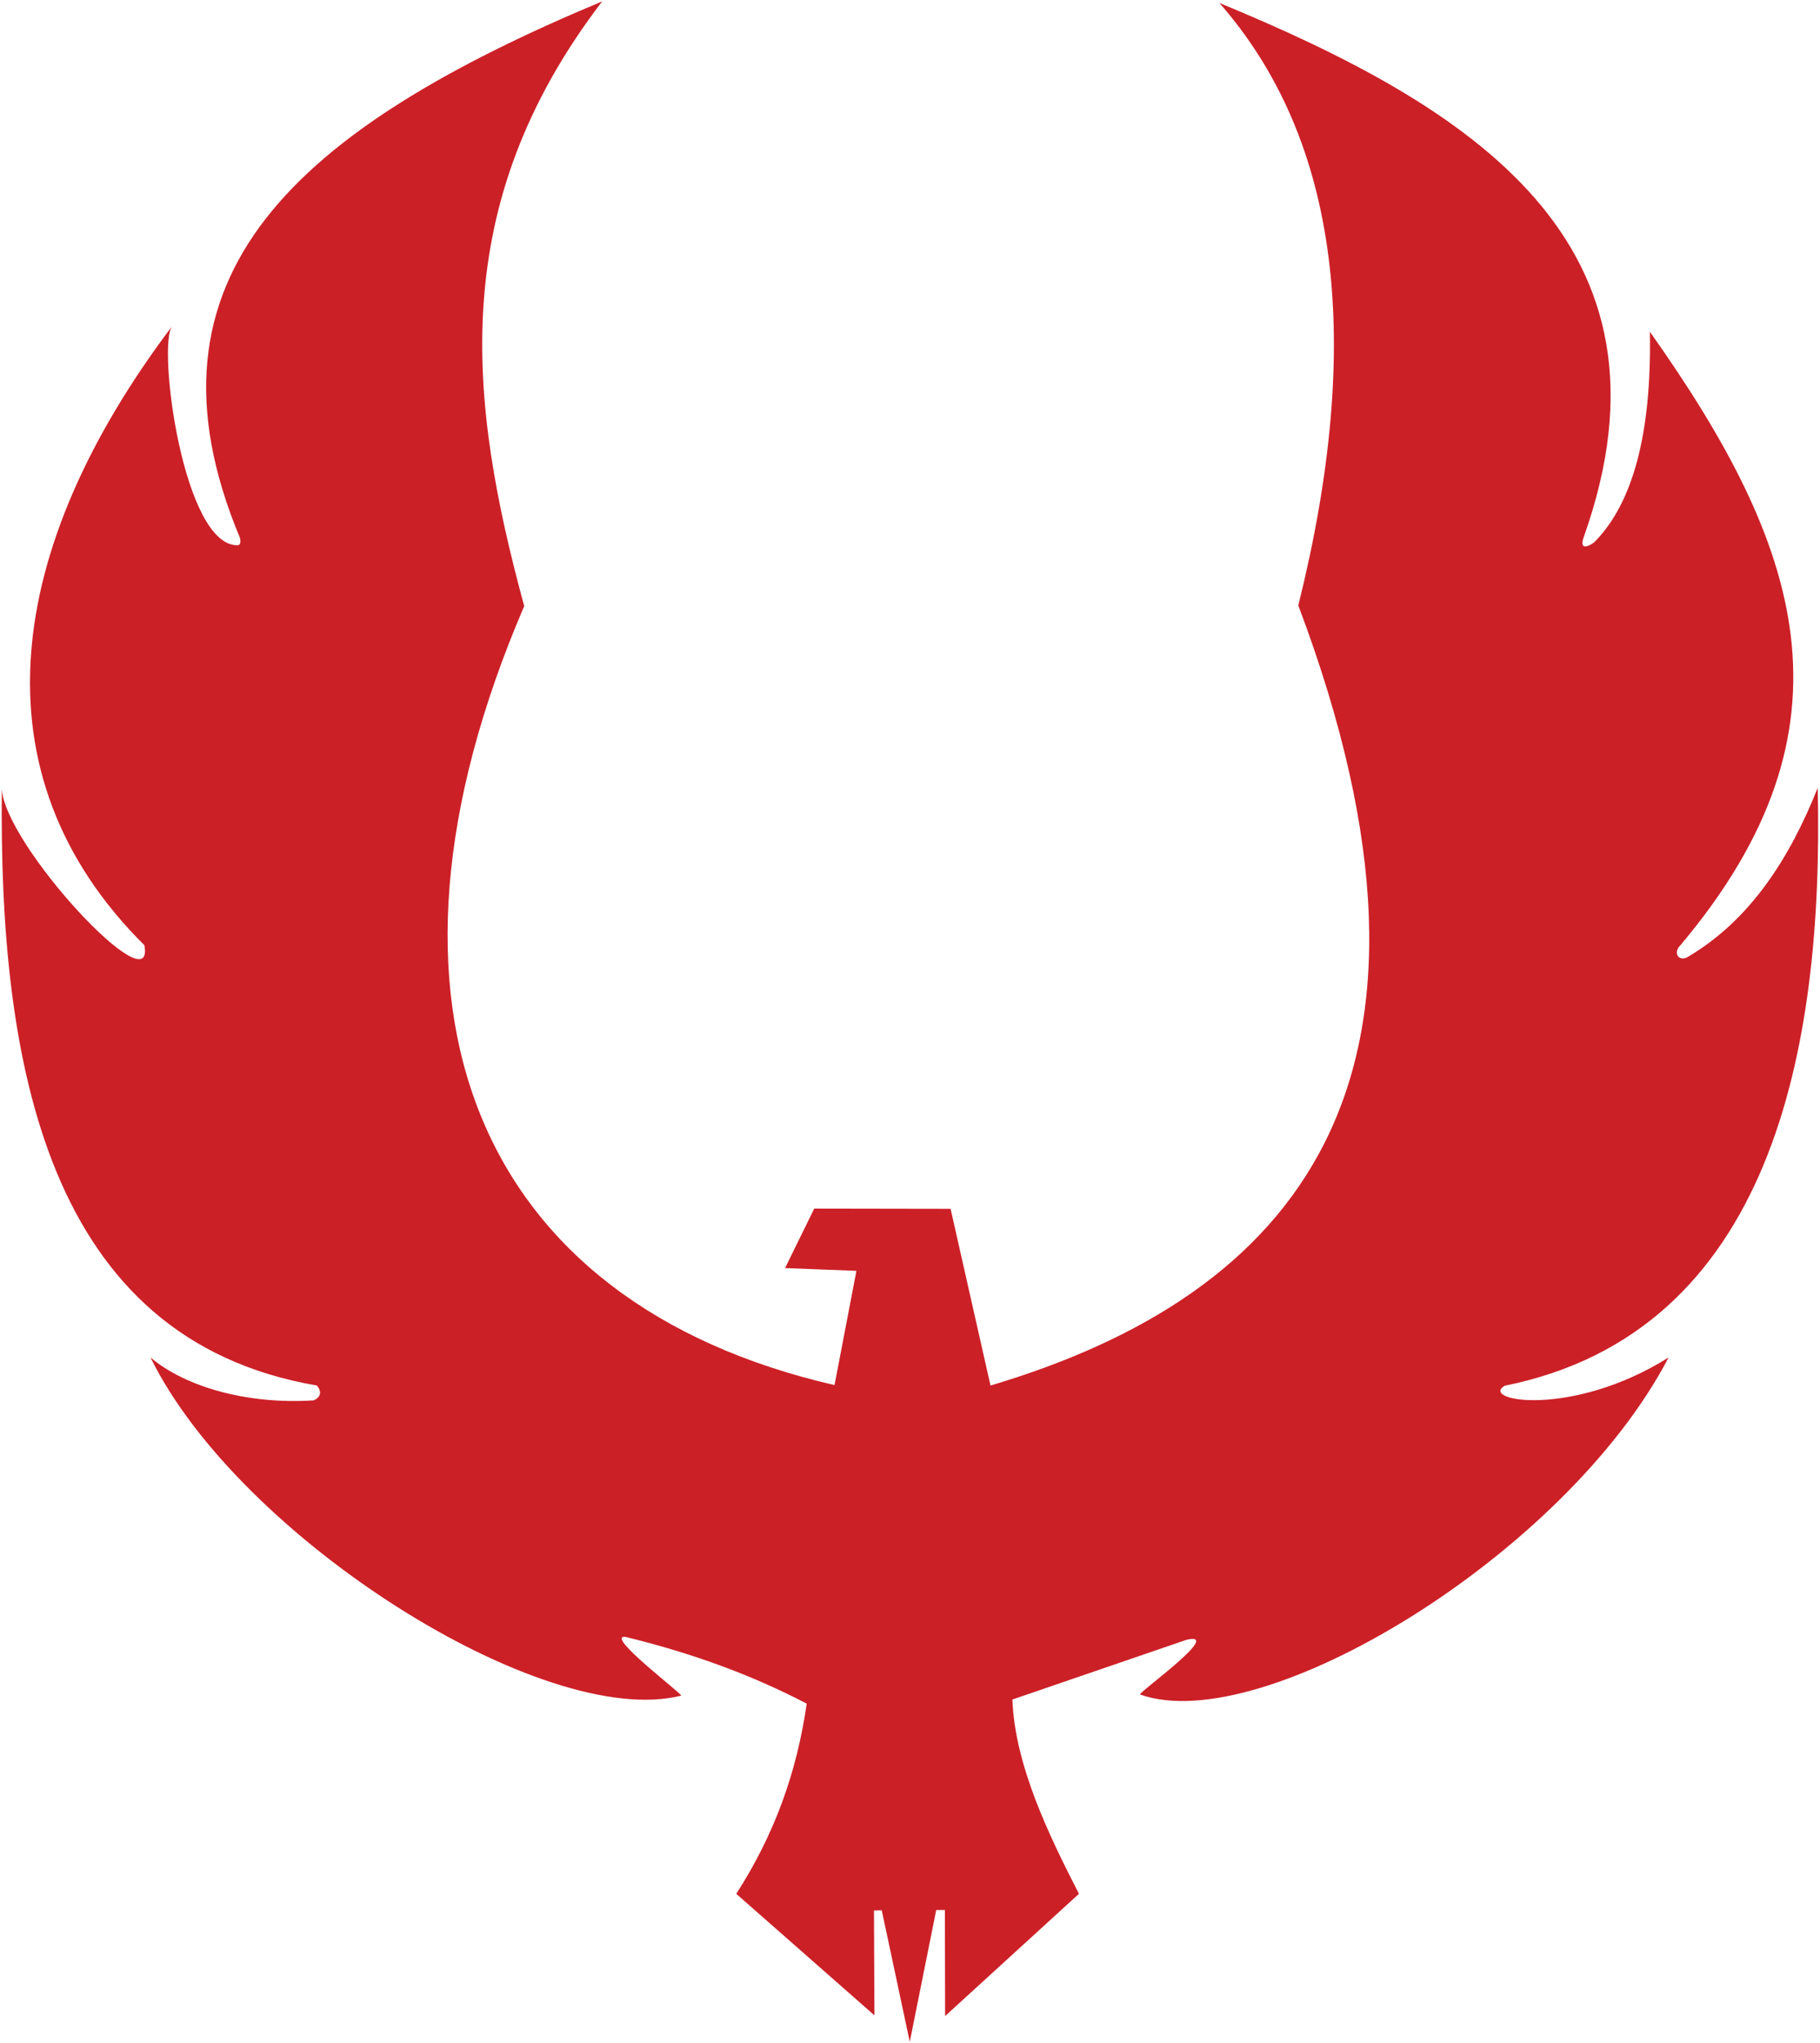
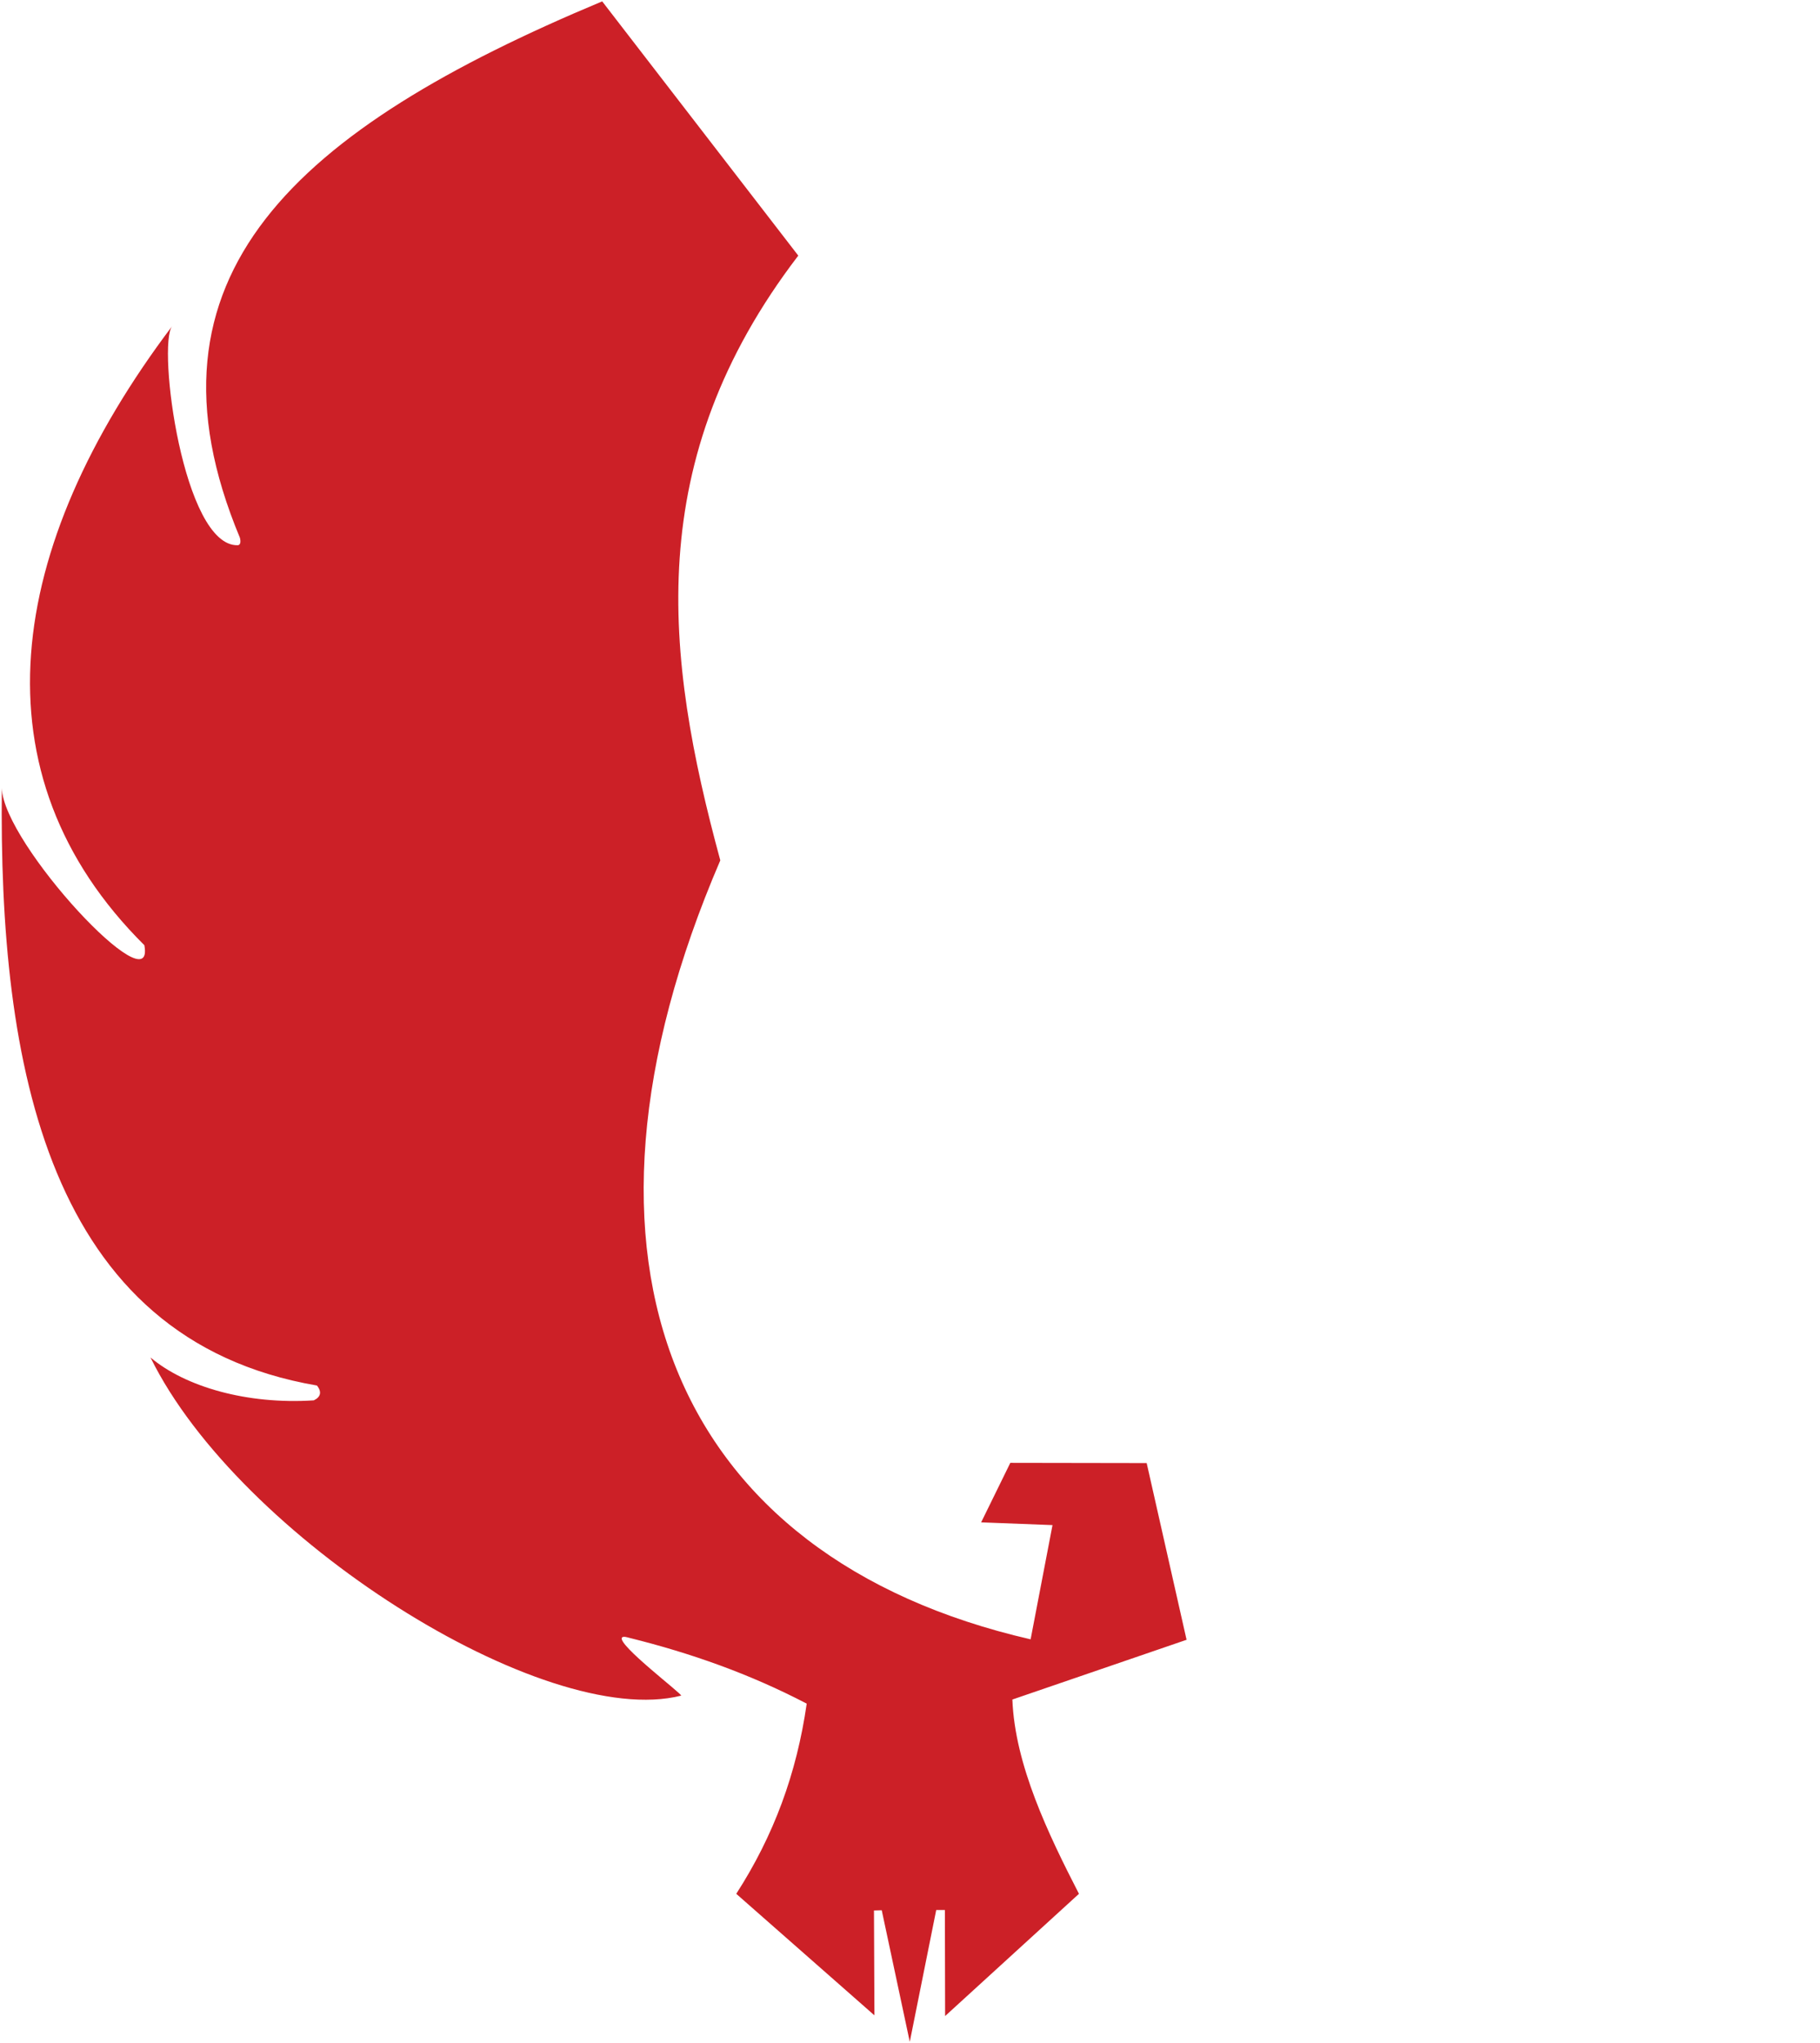
<svg xmlns="http://www.w3.org/2000/svg" viewBox="0 0 798 896" width="1200" height="1347">
  <title>Onyx_armor_logo_concept1-ai</title>
  <style>		.s0 { fill: #cc2027 } 	</style>
  <g id="Capa 1">
-     <path id="&lt;Path&gt;" class="s0" d="m264 0.6c-134 56-206.9 120.2-158.9 235.2 0.5 1.9 0.2 3.2-0.9 3.3-24 0.7-35.4-87.7-28.8-96.1-73.2 97-87.8 196.4-12.2 271.5 5.1 27.4-61.9-44.5-62.5-68.9-1.4 121.1 19.8 241.7 138.2 262 2.4 3 1.4 5.2-1.4 6.5-29.2 1.9-56.3-5.9-71.6-18.8 38.8 79 172.5 163.5 232.7 148.3 1.1-0.3-28.4-22.6-25.9-25.5 0.6-0.7 2.6 0 3.4 0.2 26.6 6.6 52.5 15.7 77.6 28.8-4.4 30.6-14.4 57.8-30.9 83.4l60.6 53.3-0.2-46 3.4-0.1 12.3 57.7 11.6-57.8h3.8l0.1 46.5 58.7-53.6c-13.4-26.1-28.1-56.5-29.2-85.2l76.4-26.2c16.7-3.9-21.7 23.5-20.4 24 53.9 19.2 186.9-61.6 231.8-147.8-42.2 26.5-83 19.1-71.9 12.4 117-23.6 140-147.3 137.3-262.2-12.1 30.4-29.3 57.8-56.9 74.1-4.1 2.4-6.7-1.8-3.3-5.1 80.8-95.9 52.8-175.6-13.4-269 0.8 44.8-7.5 74.9-24 91.9-1.4 1.5-7.5 5-5-1.9 45.9-129.2-49.7-188.8-159.8-234.2 52.8 60.2 63.3 149 34.6 264.2 79 209.5-2.1 302.6-135 342.1l-17.5-77.5-59.8-0.1-12.8 26.1 31.3 1.2-9.6 50.1c-156.5-36-211.9-165.3-136.1-341.6-24.4-89.8-34.5-175.4 34.2-265.2z" />
+     <path id="&lt;Path&gt;" class="s0" d="m264 0.6c-134 56-206.9 120.2-158.9 235.2 0.5 1.9 0.2 3.2-0.9 3.3-24 0.7-35.4-87.7-28.8-96.1-73.2 97-87.8 196.4-12.2 271.5 5.1 27.4-61.9-44.5-62.5-68.9-1.4 121.1 19.8 241.7 138.2 262 2.4 3 1.4 5.2-1.4 6.5-29.2 1.9-56.3-5.9-71.6-18.8 38.8 79 172.5 163.5 232.7 148.3 1.1-0.3-28.4-22.6-25.9-25.5 0.6-0.7 2.6 0 3.4 0.2 26.6 6.6 52.5 15.7 77.6 28.8-4.4 30.6-14.4 57.8-30.9 83.4l60.6 53.3-0.2-46 3.4-0.1 12.3 57.7 11.6-57.8h3.8l0.1 46.5 58.7-53.6c-13.4-26.1-28.1-56.5-29.2-85.2l76.4-26.2l-17.5-77.5-59.8-0.1-12.8 26.1 31.3 1.2-9.6 50.1c-156.5-36-211.9-165.3-136.1-341.6-24.4-89.8-34.5-175.4 34.2-265.2z" />
  </g>
</svg>